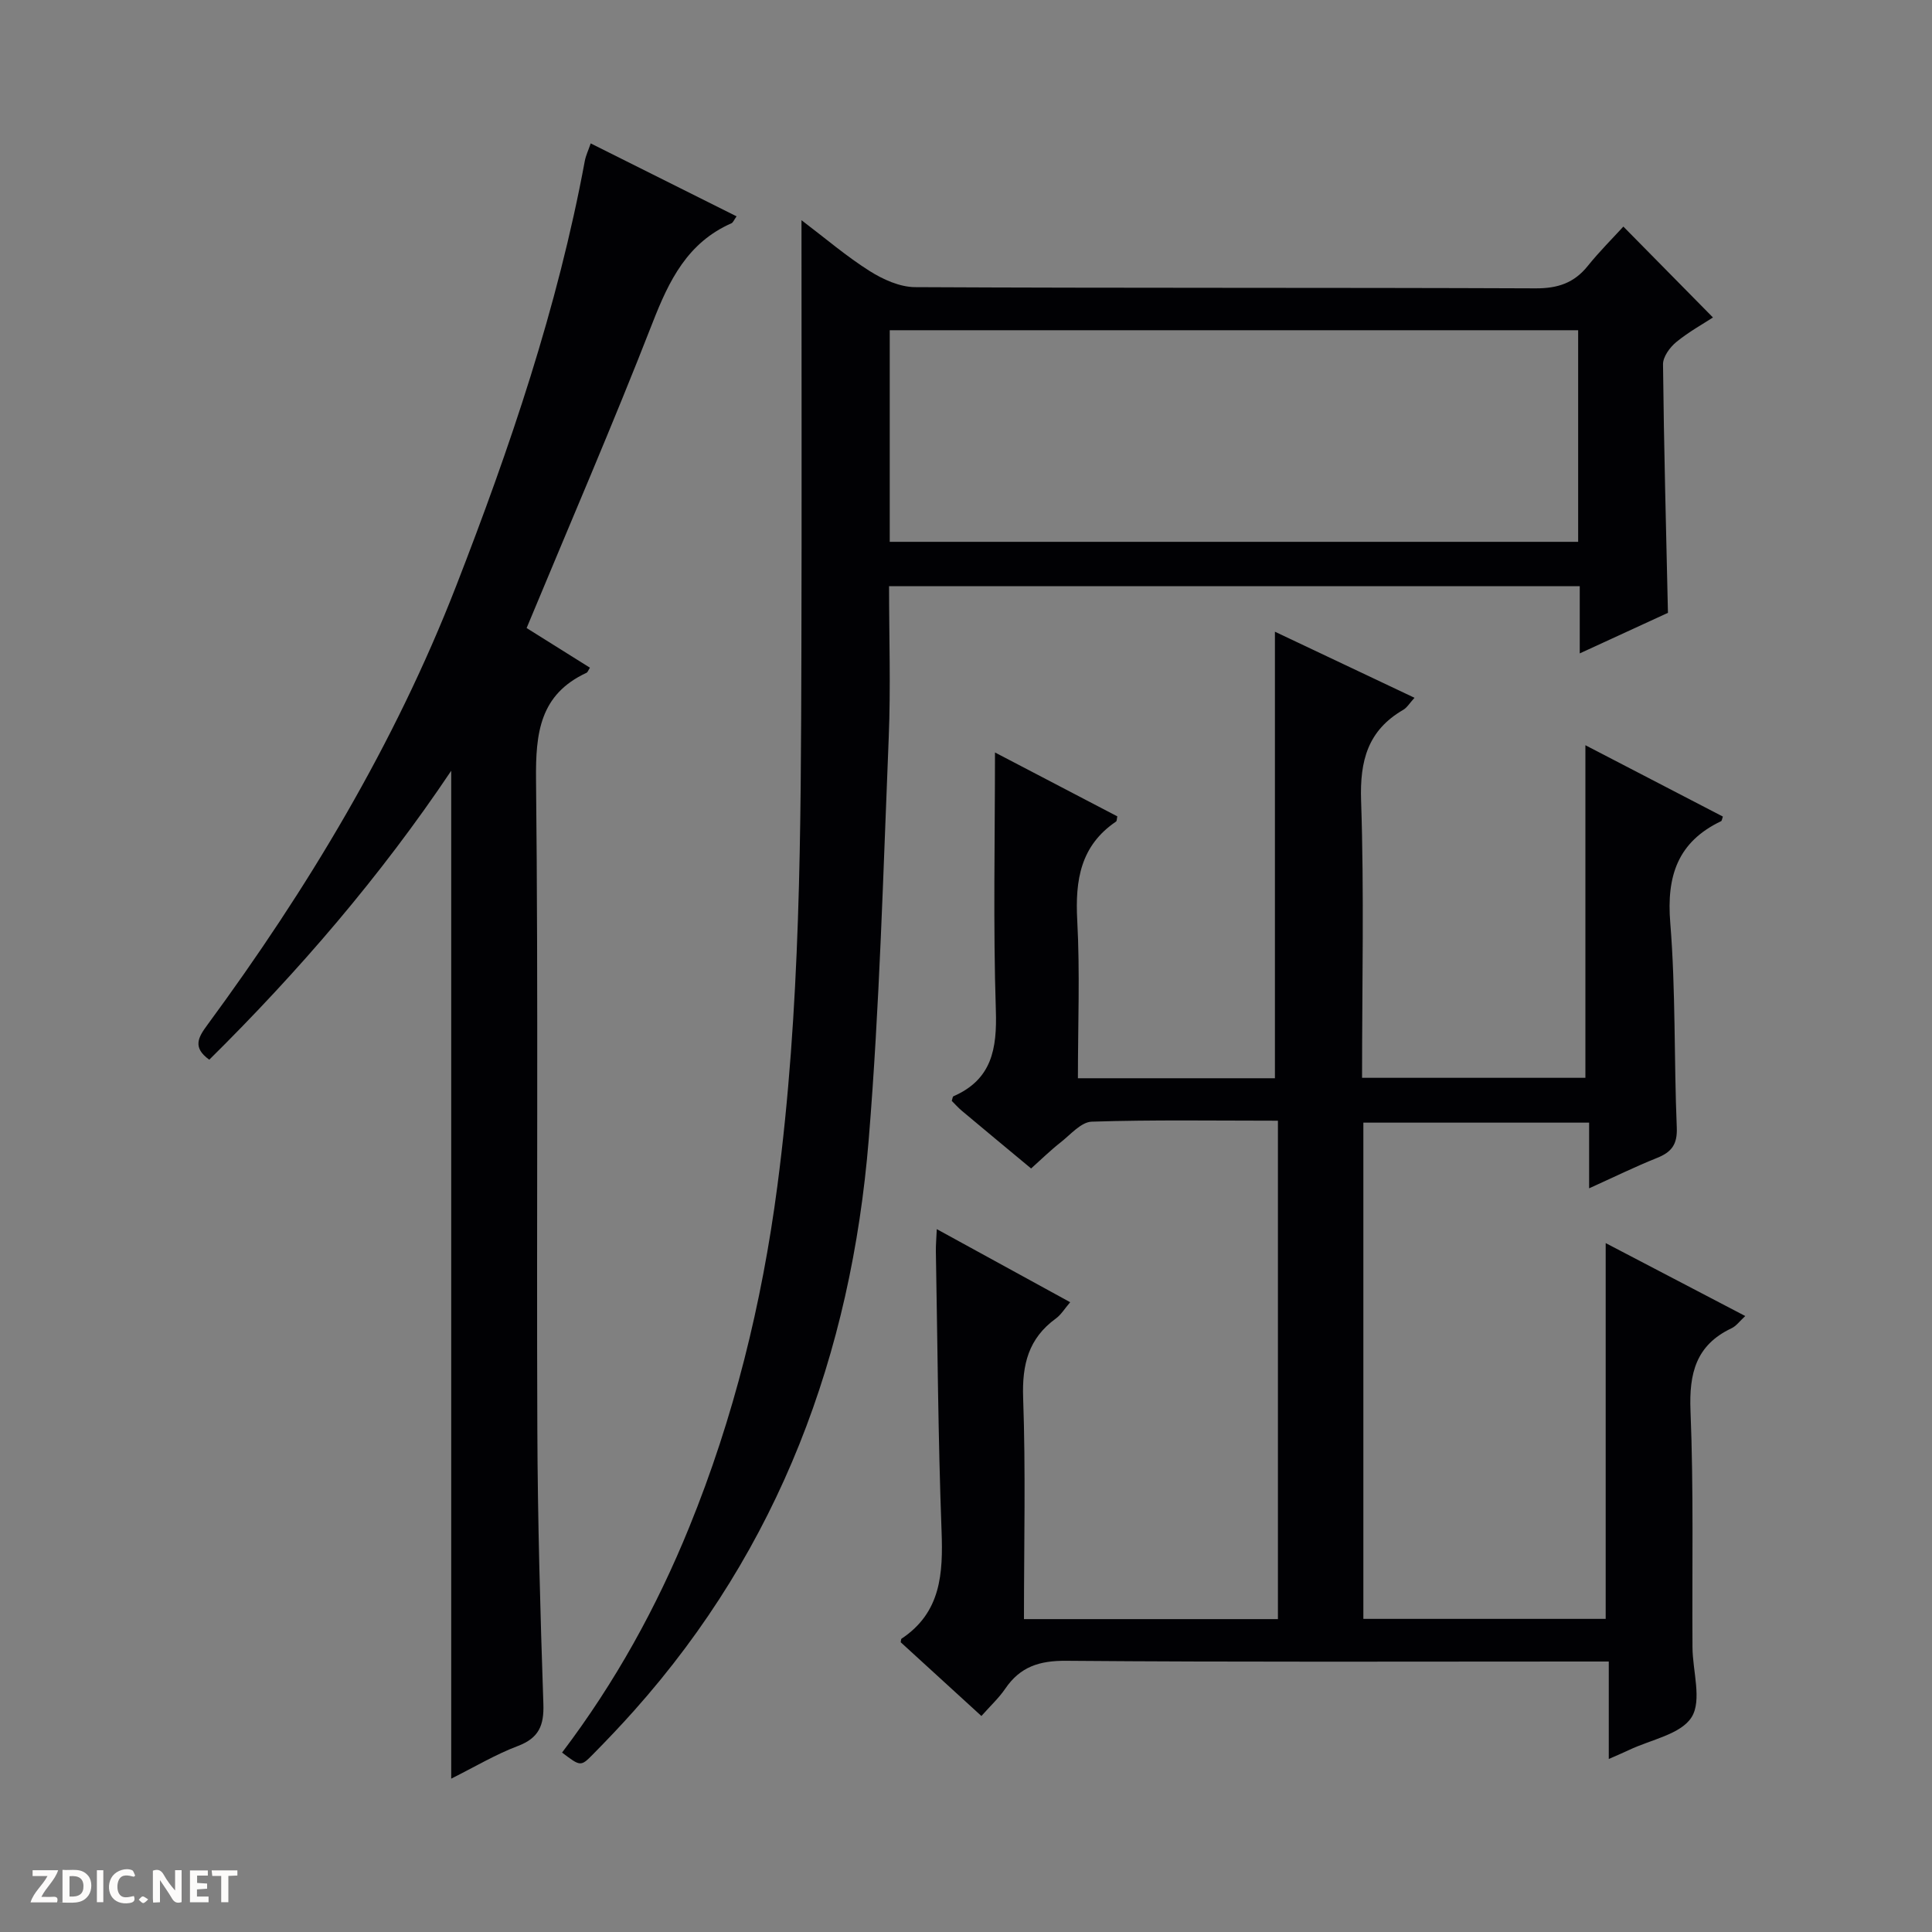
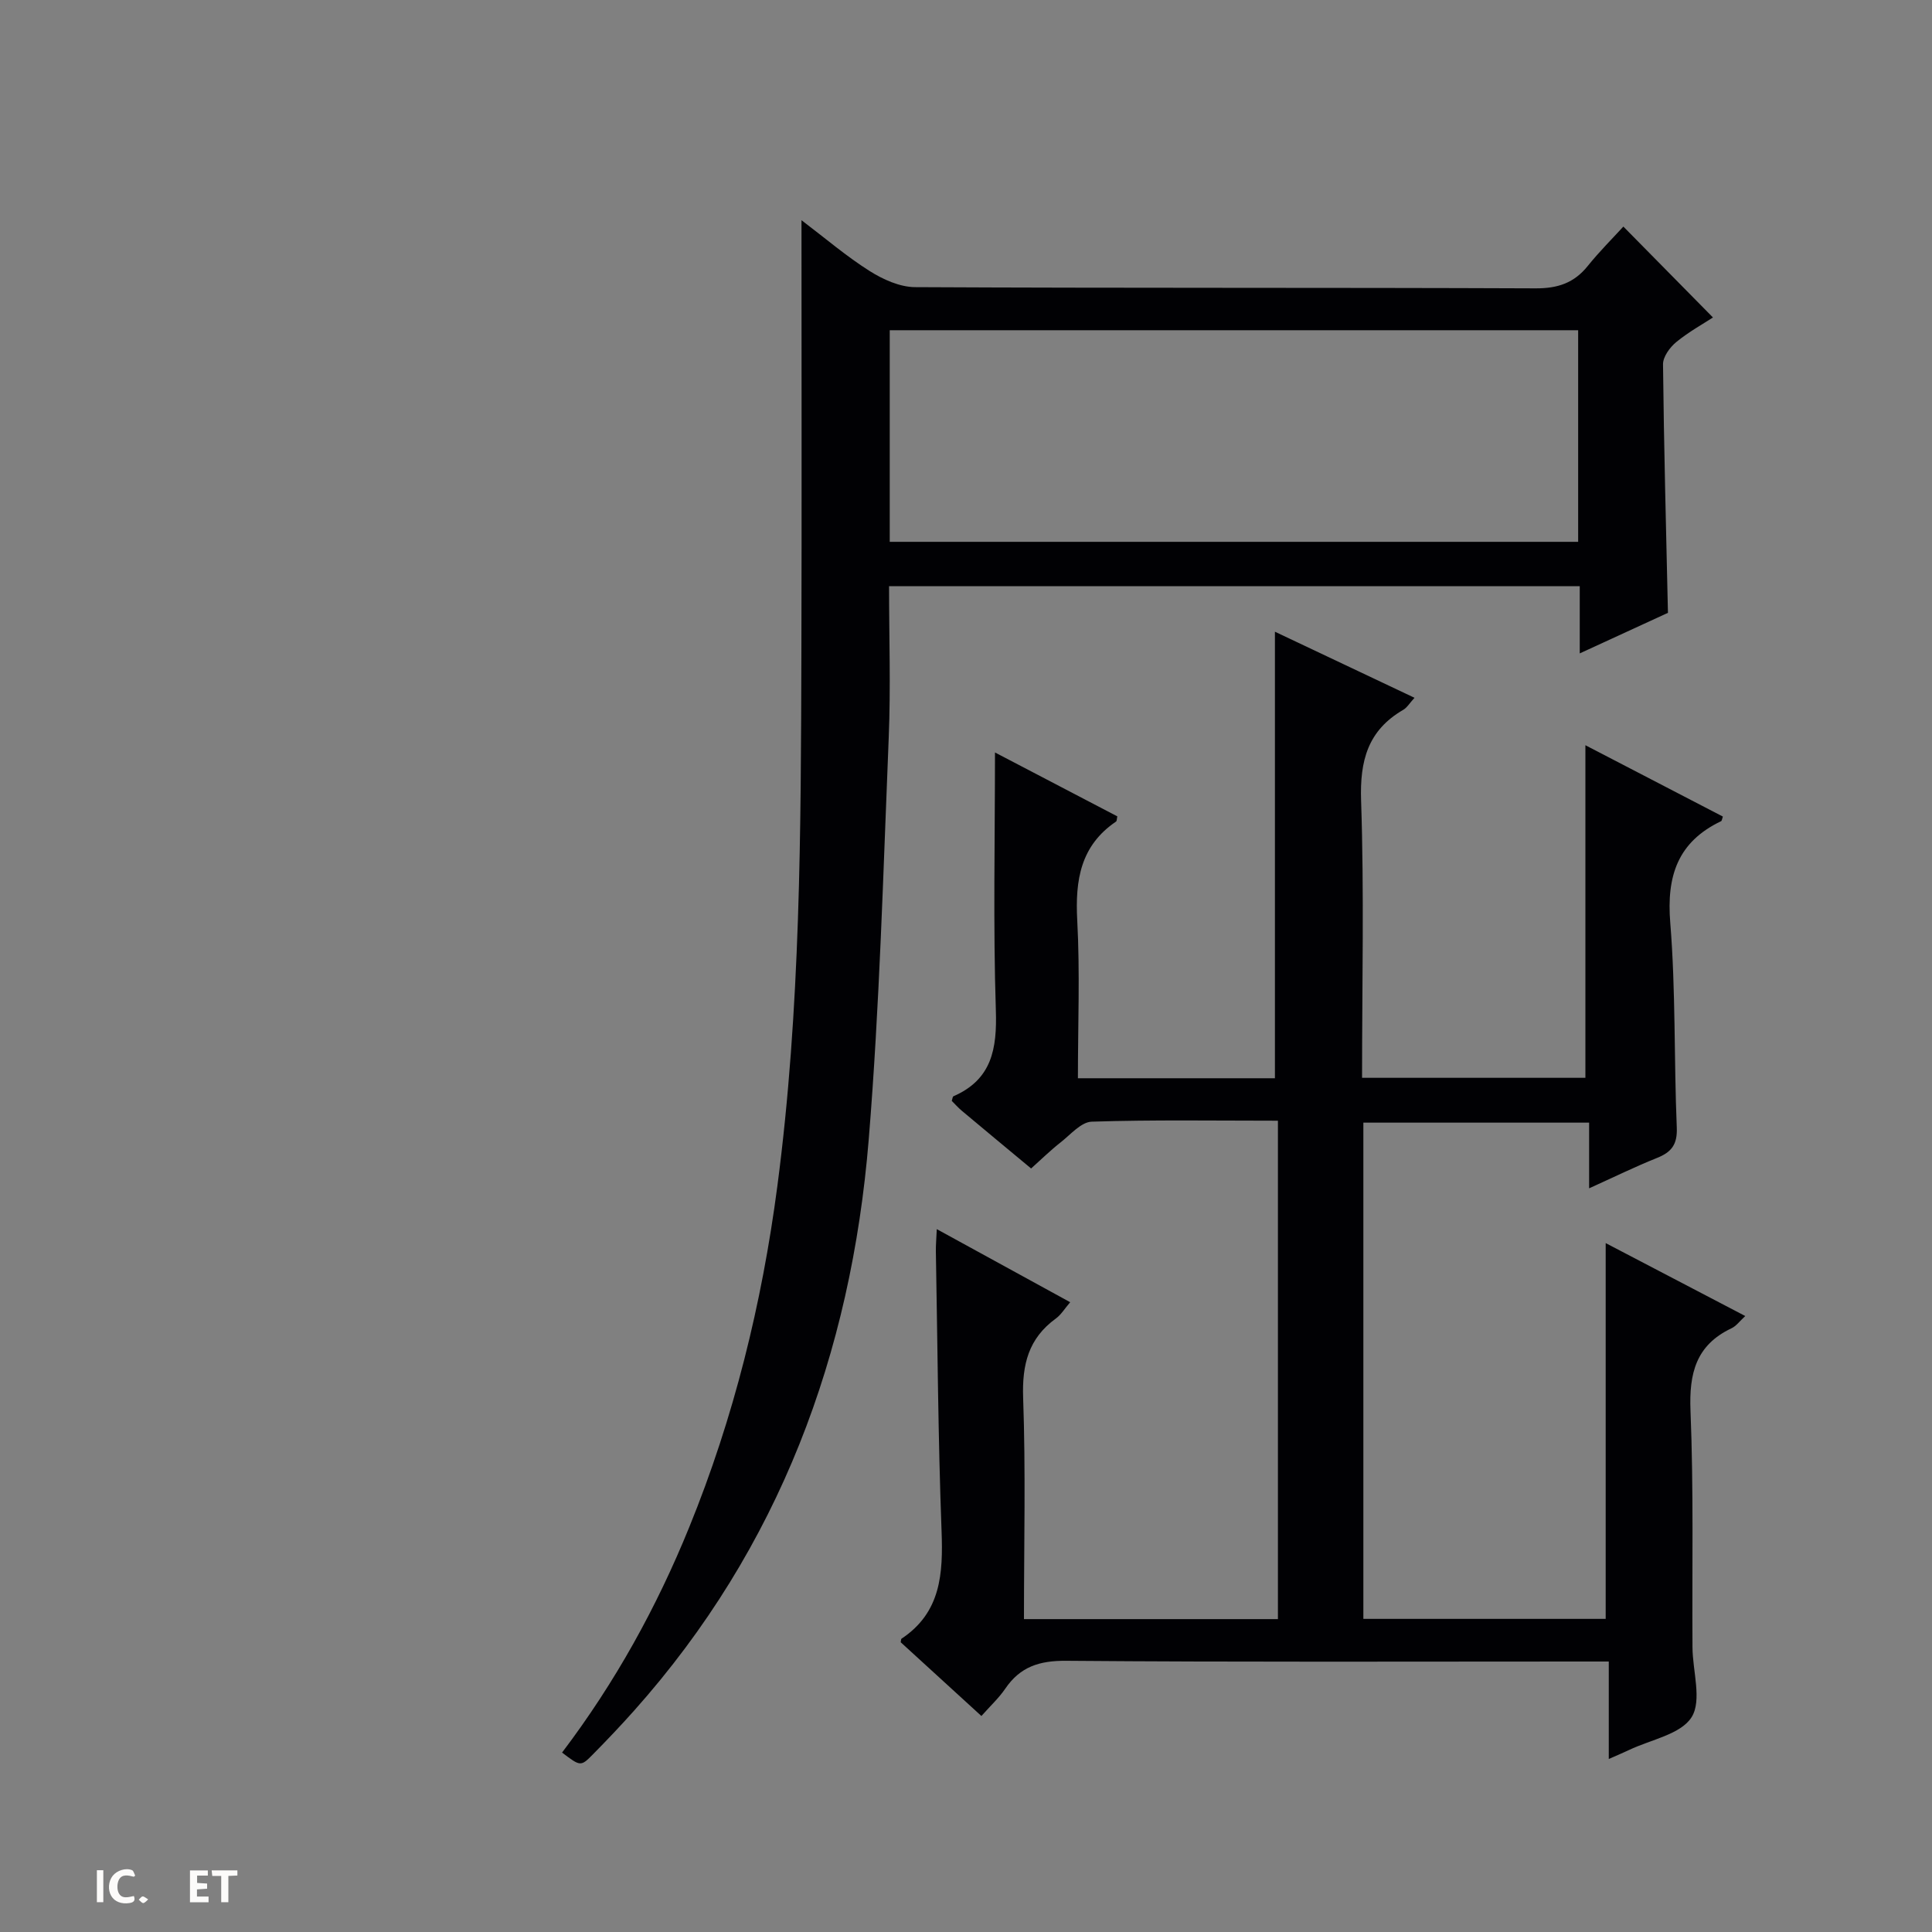
<svg xmlns="http://www.w3.org/2000/svg" enable-background="new 0 0 400 400" viewBox="0 0 400 400">
  <rect x="0" y="0" width="400" height="400" fill="#808080" stroke="none" />
  <g fill="#fcfbfa">
-     <path d="m37.59 393.81c-.92.31-1.52.05-2-.78-.7-1.2-1.52-2.34-2.47-3.78v4.59c-.55.03-.95.05-1.41.07-.03-.37-.06-.64-.06-.91 0-1.91 0-3.81 0-5.7 1.13-.41 1.77-.03 2.29.91.62 1.11 1.38 2.14 2.31 3.19v-4.2h1.35v6.61z" />
-     <path d="m12.94 393.88v-6.75c1.9.19 3.93-.54 5.37 1.29.8 1.01.78 2.88.03 3.97-1.37 1.97-3.4 1.51-6.4 1.49m2.45-1.22c2.04.12 2.92-.58 2.89-2.21-.03-1.51-.98-2.19-2.89-2z" />
-     <path d="m11.81 393.87h-5.49c.68-2.18 2.47-3.48 3.51-5.45h-3.08v-1.21h5.29c-.71 2.13-2.44 3.48-3.47 5.51.86 0 1.63.04 2.39-.01.79-.05 1.14.21.85 1.16" />
    <path d="m39.33 393.86v-6.61h3.7v1.07h-2.22v1.52c.68.04 1.34.09 2.07.13v1.07c-.72.05-1.38.09-2.1.14v1.48h2.4v1.19h-3.85z" />
    <path d="m27.71 388.56c-1.15-.3-2.46-.61-3.1.64-.37.73-.41 1.93-.06 2.67.63 1.35 1.99.93 3.17.68.35.94-.01 1.32-.93 1.46-1.62.25-3.05-.27-3.76-1.48-.73-1.24-.6-3.03.31-4.17.88-1.11 2.71-1.7 4-1.16.32.13.44.74.65 1.12-.1.08-.19.16-.28.24" />
    <path d="m49.15 387.24v1.07c-.59.02-1.17.05-1.87.08v5.44h-1.48v-5.44h-1.85c-.05-.4-.08-.73-.13-1.15z" />
    <path d="m20.06 387.21h1.33v6.62h-1.33z" />
    <path d="m30.68 393.25c-.39.38-.8.79-1.05.76-.32-.05-.6-.45-.9-.7.26-.24.51-.64.8-.67.29-.04.62.3 1.15.61" />
  </g>
  <path d="m213.48 241.92c-5.15-4.28-9.76-8.1-14.35-11.95-.76-.63-1.41-1.39-2.08-2.05.15-.41.17-.87.35-.95 7.97-3.48 9.04-9.83 8.78-17.82-.57-17.61-.18-35.25-.18-53.36 8.2 4.28 16.78 8.76 25.33 13.23-.12.54-.09.96-.27 1.08-7.36 4.99-8.47 12.12-8.03 20.42.58 10.76.14 21.58.14 32.72h40.79c0-30.89 0-61.45 0-92.45 9.27 4.39 18.89 8.94 28.9 13.68-1.01 1.1-1.54 2.03-2.33 2.49-7.33 4.25-9.01 10.52-8.73 18.79.64 18.97.2 37.97.2 57.4h46.24c0-22.78 0-45.35 0-68.86 9.58 4.97 19.01 9.87 28.46 14.77-.17.47-.2.88-.37.96-8.98 4.29-11.31 11.35-10.52 21.03 1.14 14.08.76 28.27 1.35 42.4.14 3.46-1.05 5.06-4.05 6.27-4.6 1.84-9.05 4.03-14.1 6.31 0-4.71 0-8.94 0-13.6-15.77 0-31.12 0-46.74 0v102.74h50.17c0-25.77 0-51.47 0-77.8 9.61 5.02 19.09 9.97 28.9 15.1-1.15 1.05-1.87 2.08-2.86 2.54-7.36 3.49-8.79 9.34-8.48 17.07.66 16.31.31 32.65.41 48.98.03 4.92 2 10.97-.18 14.46-2.24 3.57-8.47 4.65-12.96 6.8-1.17.56-2.37 1.05-4.19 1.86 0-6.92 0-13.29 0-20.18-2.28 0-4.06 0-5.84 0-35.5 0-70.99.14-106.49-.15-5.55-.05-9.53 1.23-12.62 5.77-1.3 1.91-3.04 3.52-4.94 5.66-5.64-5.16-11.24-10.27-16.71-15.27.09-.46.07-.68.16-.73 8.19-5.43 8.63-13.49 8.3-22.31-.72-19.3-.83-38.62-1.18-57.92-.02-1.25.1-2.51.19-4.57 9.45 5.18 18.29 10.02 27.62 15.13-1.1 1.27-1.86 2.57-2.97 3.38-5.66 4.11-7.01 9.51-6.77 16.4.54 15.13.17 30.3.17 45.83h52.58c0-34.45 0-68.53 0-103.19-13.01 0-25.79-.21-38.55.2-2.19.07-4.37 2.66-6.42 4.27-2.08 1.63-3.98 3.49-6.13 5.42z" fill="#010104" />
  <path d="m116.37 362.85c11.03-14.56 19.59-30.1 26.32-46.64 9.25-22.71 15.06-46.33 18.25-70.62 4.83-36.72 4.87-73.66 4.98-110.59.08-29.48.02-58.96.02-89.41 4.97 3.77 9.32 7.5 14.12 10.53 2.76 1.74 6.23 3.31 9.39 3.33 42.83.22 85.65.07 128.48.25 4.59.02 7.97-1.11 10.81-4.65 2.39-2.97 5.11-5.68 7.36-8.14 6.44 6.53 12.33 12.51 18.55 18.82-2 1.31-5 2.96-7.61 5.1-1.32 1.09-2.75 3.05-2.73 4.6.18 16.96.63 33.91 1.02 51.45-5.54 2.55-11.64 5.35-18.26 8.4 0-5 0-9.28 0-13.92-47.67 0-95.04 0-143 0 0 10.5.36 20.96-.07 31.38-1.14 27.74-1.88 55.53-4.14 83.19-3.63 44.38-18.5 84.49-48.54 118.2-2.77 3.11-5.64 6.13-8.56 9.09-2.53 2.57-2.59 2.51-6.39-.37zm67.84-250.67h142.53c0-14.85 0-29.29 0-43.81-47.63 0-95.01 0-142.53 0z" fill="#010104" />
-   <path d="m93.42 368.25c0-69.74 0-138.83 0-208.67-14.68 21.89-31.56 41.49-50.09 59.82-3.52-2.52-2.3-4.62-.42-7.17 20.78-28.24 38.78-58.13 51.52-90.88 11.14-28.64 21.03-57.7 26.65-88.04.21-1.11.72-2.16 1.22-3.62 10.15 5.08 20.07 10.04 30.2 15.1-.54.75-.72 1.29-1.07 1.44-9.08 4-12.9 11.81-16.32 20.58-8.2 21.03-17.17 41.76-26.08 63.22 4 2.5 8.55 5.36 13.11 8.21-.34.53-.46.94-.72 1.06-9.65 4.49-10.54 12.44-10.44 22.12.48 44.82.09 89.65.27 134.47.07 18.97.61 37.95 1.25 56.91.15 4.45-.94 7.04-5.28 8.69-4.64 1.75-8.95 4.34-13.8 6.76z" fill="#010104" />
</svg>